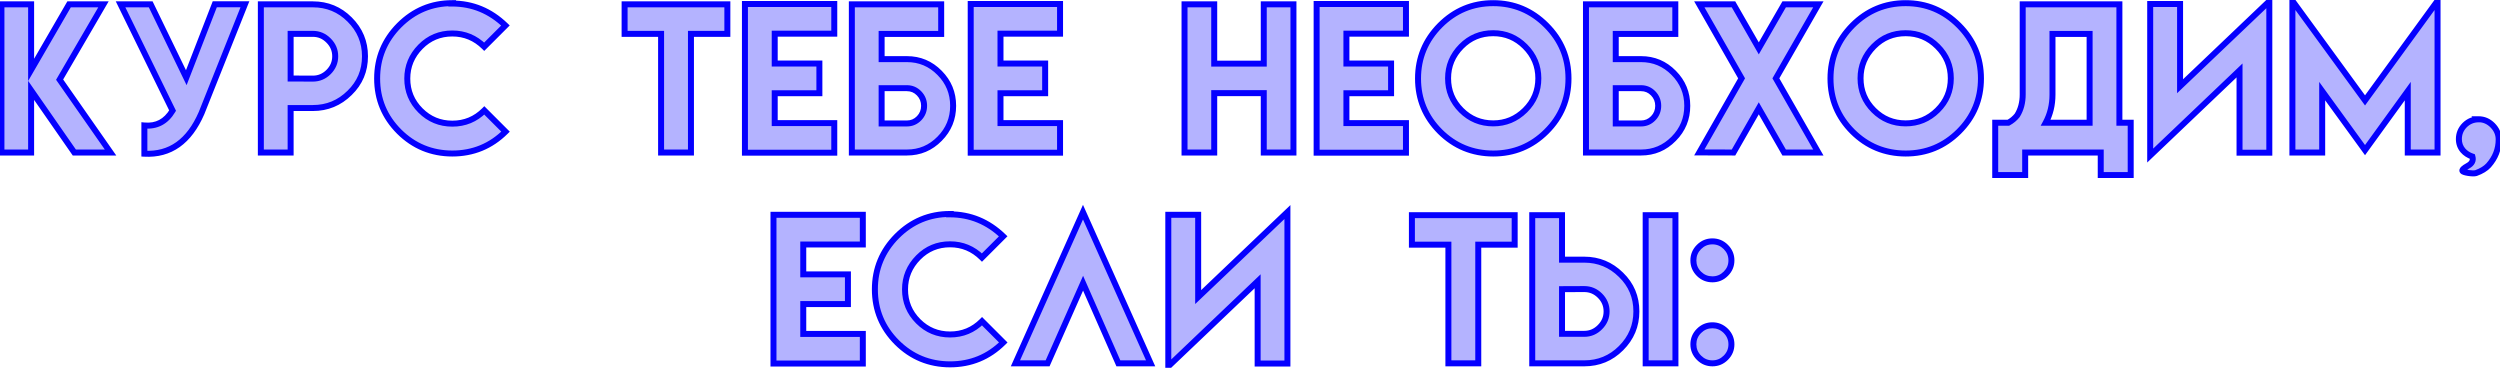
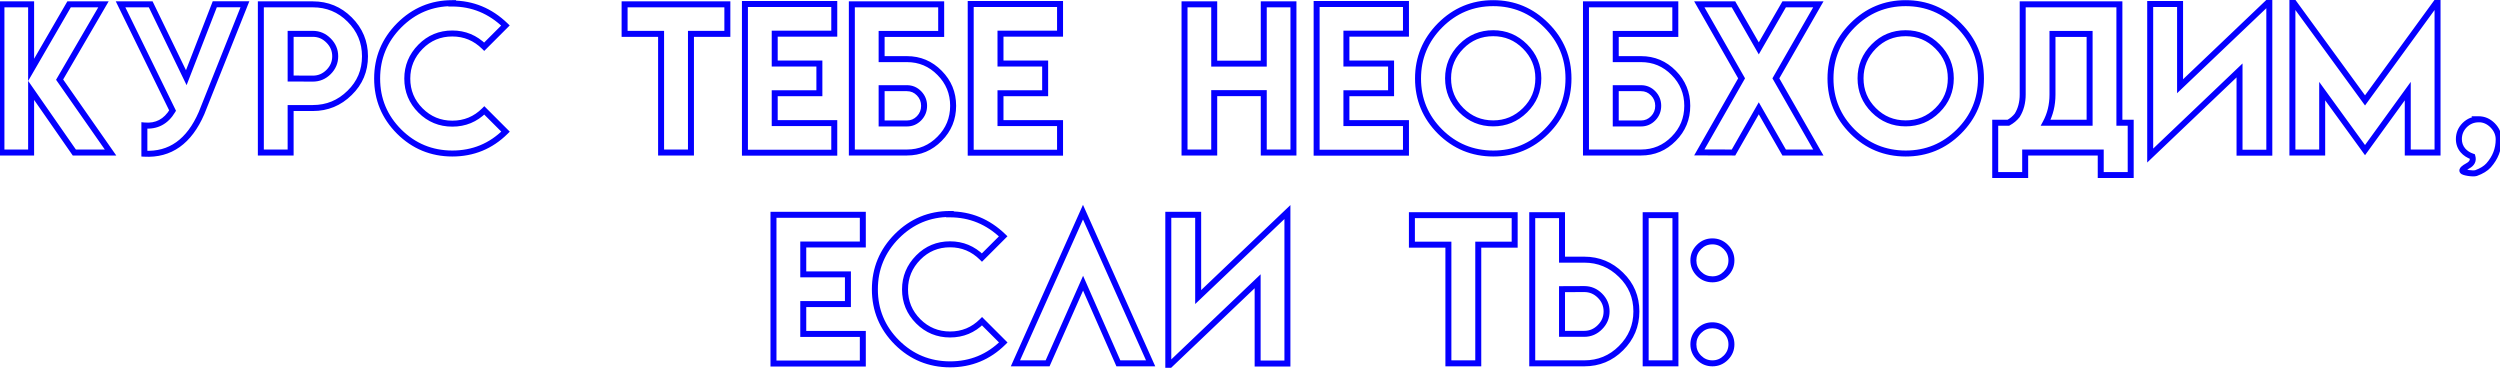
<svg xmlns="http://www.w3.org/2000/svg" width="1672" height="246" viewBox="0 0 1672 246" fill="none">
-   <path d="M20.813 2.909V46.737L46.201 2.909H69.191L39.869 53.253L73.924 102H49.705L20.813 60.446V102H0.958V2.909H20.813ZM143.645 2.847H163.807L134.793 75.629C126.515 94.685 113.77 103.742 96.558 102.799V83.927C104.713 84.665 111.004 81.346 115.43 73.969L80.637 2.909H100.799L124.589 51.962L143.645 2.847ZM174.454 2.909H209.247C218.877 2.909 227.073 6.289 233.835 13.051C240.679 19.854 244.101 28.05 244.101 37.64C244.101 47.311 240.679 55.466 233.835 62.105C226.991 68.867 218.795 72.248 209.247 72.248H194.371V102H174.454V2.909ZM224.184 37.64C224.184 33.583 222.709 30.079 219.758 27.128C216.808 24.137 213.304 22.641 209.247 22.641H194.371V52.516L209.247 52.577C213.304 52.577 216.808 51.102 219.758 48.151C222.709 45.201 224.184 41.697 224.184 37.64ZM338.103 88.046C328.267 97.799 316.383 102.676 302.449 102.676C288.598 102.635 276.775 97.758 266.98 88.046C257.145 78.211 252.227 66.367 252.227 52.516C252.227 38.705 257.145 26.841 266.98 16.924C276.857 7.048 288.68 2.109 302.449 2.109L302.388 2.355C315.993 2.355 327.878 7.253 338.041 17.047L323.841 31.247C317.858 25.346 310.748 22.395 302.511 22.395C294.151 22.395 287.061 25.346 281.242 31.247C275.341 37.23 272.39 44.34 272.39 52.577C272.39 60.896 275.341 68.007 281.242 73.908C287.102 79.768 294.192 82.698 302.511 82.698C310.871 82.698 318.002 79.748 323.903 73.846L338.103 88.046ZM486.457 2.909V22.641H462.114V102H442.136V22.641H417.732V2.909H486.457ZM557.96 2.663V22.518H518.127V42.496H548.002V62.351H518.127V82.329H557.96V102.123H498.21V2.663H557.96ZM589.63 39.545H606.535C615.1 39.545 622.394 42.619 628.418 48.766C634.443 54.831 637.455 62.167 637.455 70.773C637.455 79.379 634.443 86.714 628.418 92.779C622.394 98.926 615.1 102 606.535 102H569.713V2.909H629.463V22.702H589.63V39.545ZM589.63 58.97V82.575H606.535C609.731 82.575 612.456 81.407 614.71 79.071C616.923 76.776 618.03 74.01 618.03 70.773C618.03 67.535 616.923 64.769 614.71 62.474C612.456 60.138 609.731 58.97 606.535 58.97H589.63ZM708.958 2.663V22.518H669.125V42.496H699V62.351H669.125V82.329H708.958V102.123H649.208V2.663H708.958ZM812.07 2.909V42.557H845.202V2.909H865.058V102H845.202V62.29H812.07V102H792.214V2.909H812.07ZM940.311 2.663V22.518H900.477V42.496H930.352V62.351H900.477V82.329H940.311V102.123H880.561V2.663H940.311ZM998.659 2.109C1012.47 2.109 1024.31 7.048 1034.19 16.924C1044.07 26.8 1049 38.664 1049 52.516C1049 66.408 1044.07 78.252 1034.19 88.046C1024.35 97.799 1012.51 102.676 998.659 102.676C984.766 102.635 972.923 97.758 963.129 88.046C953.293 78.211 948.376 66.367 948.376 52.516C948.376 38.705 953.293 26.841 963.129 16.924C973.005 7.048 984.848 2.109 998.659 2.109ZM998.659 22.21C990.258 22.21 983.148 25.161 977.328 31.062C971.427 37.045 968.477 44.156 968.477 52.393C968.477 60.712 971.427 67.822 977.328 73.723C983.189 79.584 990.299 82.514 998.659 82.514C1006.9 82.514 1013.99 79.584 1019.93 73.723C1025.87 67.863 1028.84 60.753 1028.84 52.393C1028.84 44.115 1025.87 37.005 1019.93 31.062C1014.03 25.161 1006.94 22.21 998.659 22.21ZM1080.61 39.545H1097.52C1106.08 39.545 1113.38 42.619 1119.4 48.766C1125.42 54.831 1128.44 62.167 1128.44 70.773C1128.44 79.379 1125.42 86.714 1119.4 92.779C1113.38 98.926 1106.08 102 1097.52 102H1060.7V2.909H1120.45V22.702H1080.61V39.545ZM1080.61 58.97V82.575H1097.52C1100.71 82.575 1103.44 81.407 1105.69 79.071C1107.91 76.776 1109.01 74.01 1109.01 70.773C1109.01 67.535 1107.91 64.769 1105.69 62.474C1103.44 60.138 1100.71 58.97 1097.52 58.97H1080.61ZM1159.37 2.909L1176.27 32.353L1193.24 2.909H1216.11L1187.71 52.393L1216.11 102H1193.24L1176.27 72.432L1159.37 102L1136.5 101.939L1164.78 52.393L1136.5 2.909H1159.37ZM1274.52 2.109C1288.33 2.109 1300.17 7.048 1310.05 16.924C1319.92 26.8 1324.86 38.664 1324.86 52.516C1324.86 66.408 1319.92 78.252 1310.05 88.046C1300.21 97.799 1288.37 102.676 1274.52 102.676C1260.62 102.635 1248.78 97.758 1238.99 88.046C1229.15 78.211 1224.23 66.367 1224.23 52.516C1224.23 38.705 1229.15 26.841 1238.99 16.924C1248.86 7.048 1260.71 2.109 1274.52 2.109ZM1274.52 22.21C1266.12 22.21 1259.01 25.161 1253.19 31.062C1247.29 37.045 1244.33 44.156 1244.33 52.393C1244.33 60.712 1247.29 67.822 1253.19 73.723C1259.05 79.584 1266.16 82.514 1274.52 82.514C1282.75 82.514 1289.84 79.584 1295.79 73.723C1301.73 67.863 1304.7 60.753 1304.7 52.393C1304.7 44.115 1301.73 37.005 1295.79 31.062C1289.88 25.161 1282.79 22.21 1274.52 22.21ZM1372.7 22.702V63.273C1372.7 70.199 1371.18 76.469 1368.15 82.083H1397.53V22.702H1372.7ZM1417.45 2.909V82.083H1425.01V117.06H1404.97V102H1354.44V117.06H1334.4V82.083H1343.19C1345.53 80.813 1347.5 79.174 1349.09 77.166C1351.55 73.231 1352.78 68.56 1352.78 63.15V2.909H1417.45ZM1517.72 0.819V102.123H1497.8V47.106L1438.05 104.029V2.663H1458.03V57.679L1517.72 0.819ZM1581.72 67.146L1630.23 0.573V102H1610.31V60.937L1581.72 100.402L1553.08 60.937V102H1533.16V0.573L1581.72 67.146ZM1644.5 93.025C1644.5 89.419 1645.79 86.304 1648.37 83.682C1650.99 81.1 1654.11 79.809 1657.72 79.809L1657.65 79.748C1661.22 79.748 1664.35 81.1 1667.06 83.805C1669.76 86.55 1671.12 89.706 1671.12 93.271C1671.12 99.746 1668.86 105.524 1664.35 110.606C1662.47 112.696 1659.66 114.417 1655.93 115.77C1654.95 116.056 1653.29 116.036 1650.95 115.708C1648.66 115.339 1647.33 114.909 1646.96 114.417C1646.43 113.639 1647.59 112.471 1650.46 110.913C1653.29 109.397 1654.31 107.327 1653.54 104.705C1650.95 103.844 1648.84 102.471 1647.2 100.586C1645.4 98.455 1644.5 95.935 1644.5 93.025ZM577.053 143.663V163.518H537.22V183.496H567.095V203.351H537.22V223.329H577.053V243.123H517.303V143.663H577.053ZM670.993 229.046C661.158 238.799 649.274 243.676 635.34 243.676C621.489 243.635 609.666 238.758 599.871 229.046C590.036 219.211 585.118 207.367 585.118 193.516C585.118 179.705 590.036 167.841 599.871 157.924C609.748 148.048 621.571 143.109 635.34 143.109L635.279 143.355C648.884 143.355 660.769 148.253 670.932 158.047L656.732 172.247C650.749 166.346 643.639 163.395 635.402 163.395C627.042 163.395 619.952 166.346 614.133 172.247C608.231 178.23 605.281 185.34 605.281 193.577C605.281 201.896 608.231 209.006 614.133 214.908C619.993 220.768 627.082 223.698 635.402 223.698C643.762 223.698 650.892 220.747 656.794 214.846L670.993 229.046ZM724.363 189.397L700.635 243H679.12L724.301 141.88L769.544 243H747.968L724.363 189.397ZM861.025 141.819V243.123H841.109V188.106L781.359 245.029V143.663H801.337V198.679L861.025 141.819ZM1013.01 143.909V163.641H988.664V243H968.686V163.641H944.282V143.909H1013.01ZM1024.76 143.909H1044.68V173.661H1059.55C1069.1 173.661 1077.3 177.041 1084.14 183.803C1090.98 190.442 1094.41 198.597 1094.41 208.269C1094.41 217.858 1090.98 226.054 1084.14 232.857C1077.38 239.619 1069.18 243 1059.55 243H1024.76V143.909ZM1074.49 208.269C1074.49 204.212 1073.01 200.708 1070.06 197.757C1067.11 194.807 1063.61 193.331 1059.55 193.331L1044.68 193.393V223.268H1059.55C1063.61 223.268 1067.11 221.772 1070.06 218.78C1073.01 215.83 1074.49 212.326 1074.49 208.269ZM1100.62 243H1120.53V143.909H1100.62V243ZM1145.26 243C1141.77 243 1138.78 241.75 1136.28 239.25C1133.78 236.75 1132.53 233.759 1132.53 230.275C1132.53 226.792 1133.78 223.801 1136.28 221.301C1138.78 218.801 1141.77 217.551 1145.26 217.551C1148.7 217.551 1151.69 218.801 1154.23 221.301C1156.73 223.842 1157.98 226.833 1157.98 230.275C1157.98 233.759 1156.73 236.75 1154.23 239.25C1151.73 241.75 1148.74 243 1145.26 243ZM1145.26 186.815C1141.77 186.815 1138.78 185.586 1136.28 183.127C1133.78 180.627 1132.53 177.636 1132.53 174.152C1132.53 170.669 1133.78 167.677 1136.28 165.178C1138.78 162.678 1141.77 161.428 1145.26 161.428C1148.74 161.428 1151.73 162.678 1154.23 165.178C1156.73 167.677 1157.98 170.669 1157.98 174.152C1157.98 177.636 1156.73 180.607 1154.23 183.066C1151.73 185.565 1148.74 186.815 1145.26 186.815Z" fill="#0500FF" fill-opacity="0.3" />
  <path d="M20.813 2.909H22.813V0.909H20.813V2.909ZM20.813 46.737H18.813V54.181L22.544 47.74L20.813 46.737ZM46.201 2.909V0.909H45.048L44.47 1.906L46.201 2.909ZM69.191 2.909L70.919 3.915L72.67 0.909H69.191V2.909ZM39.869 53.253L38.141 52.247L37.498 53.351L38.23 54.399L39.869 53.253ZM73.924 102V104H77.761L75.564 100.855L73.924 102ZM49.705 102L48.063 103.142L48.659 104H49.705V102ZM20.813 60.446L22.455 59.304L18.813 54.065V60.446H20.813ZM20.813 102V104H22.813V102H20.813ZM0.958 102H-1.042V104H0.958V102ZM0.958 2.909V0.909H-1.042V2.909H0.958ZM18.813 2.909V46.737H22.813V2.909H18.813ZM22.544 47.74L47.931 3.911L44.47 1.906L19.083 45.735L22.544 47.74ZM46.201 4.909H69.191V0.909H46.201V4.909ZM67.463 1.902L38.141 52.247L41.598 54.26L70.919 3.915L67.463 1.902ZM38.23 54.399L72.285 103.145L75.564 100.855L41.509 52.108L38.23 54.399ZM73.924 100H49.705V104H73.924V100ZM51.347 100.858L22.455 59.304L19.171 61.587L48.063 103.142L51.347 100.858ZM18.813 60.446V102H22.813V60.446H18.813ZM20.813 100H0.958V104H20.813V100ZM2.958 102V2.909H-1.042V102H2.958ZM0.958 4.909H20.813V0.909H0.958V4.909ZM143.645 2.847V0.847H142.276L141.78 2.124L143.645 2.847ZM163.807 2.847L165.665 3.588L166.758 0.847H163.807V2.847ZM134.793 75.629L136.627 76.426L136.64 76.398L136.651 76.37L134.793 75.629ZM96.558 102.799H94.558V104.693L96.449 104.796L96.558 102.799ZM96.558 83.927L96.738 81.936L94.558 81.738V83.927H96.558ZM115.43 73.969L117.145 74.998L117.704 74.066L117.226 73.09L115.43 73.969ZM80.637 2.909V0.909H77.431L78.841 3.788L80.637 2.909ZM100.799 2.909L102.599 2.036L102.052 0.909H100.799V2.909ZM124.589 51.962L122.789 52.835L124.793 56.966L126.453 52.686L124.589 51.962ZM143.645 4.847H163.807V0.847H143.645V4.847ZM161.95 2.106L132.935 74.888L136.651 76.37L165.665 3.588L161.95 2.106ZM132.959 74.832C128.918 84.133 123.86 90.824 117.867 95.083C111.902 99.322 104.871 101.251 96.667 100.802L96.449 104.796C105.457 105.289 113.404 103.162 120.184 98.344C126.936 93.546 132.39 86.181 136.627 76.426L132.959 74.832ZM98.558 102.799V83.927H94.558V102.799H98.558ZM96.378 85.919C100.781 86.318 104.789 85.626 108.326 83.76C111.856 81.897 114.783 78.934 117.145 74.998L113.715 72.94C111.65 76.381 109.219 78.766 106.459 80.222C103.705 81.676 100.49 82.275 96.738 81.936L96.378 85.919ZM117.226 73.09L82.433 2.029L78.841 3.788L113.633 74.849L117.226 73.09ZM80.637 4.909H100.799V0.909H80.637V4.909ZM99 3.781L122.789 52.835L126.388 51.09L102.599 2.036L99 3.781ZM126.453 52.686L145.509 3.571L141.78 2.124L122.724 51.239L126.453 52.686ZM174.454 2.909V0.909H172.454V2.909H174.454ZM233.835 13.051L232.421 14.466L232.425 14.47L233.835 13.051ZM233.835 62.105L232.443 60.67L232.436 60.676L232.43 60.682L233.835 62.105ZM194.371 72.248V70.248H192.371V72.248H194.371ZM194.371 102V104H196.371V102H194.371ZM174.454 102H172.454V104H174.454V102ZM219.758 27.128L218.334 28.533L218.344 28.542L219.758 27.128ZM194.371 22.641V20.641H192.371V22.641H194.371ZM194.371 52.516H192.371V54.508L194.363 54.516L194.371 52.516ZM209.247 52.577L209.239 54.577H209.247V52.577ZM174.454 4.909H209.247V0.909H174.454V4.909ZM209.247 4.909C218.351 4.909 226.037 8.082 232.421 14.466L235.249 11.637C228.11 4.497 219.403 0.909 209.247 0.909V4.909ZM232.425 14.47C238.894 20.9 242.101 28.587 242.101 37.64H246.101C246.101 27.514 242.464 18.808 235.245 11.633L232.425 14.47ZM242.101 37.64C242.101 46.779 238.892 54.413 232.443 60.67L235.228 63.541C242.466 56.519 246.101 47.843 246.101 37.64H242.101ZM232.43 60.682C225.957 67.078 218.265 70.248 209.247 70.248V74.248C219.326 74.248 228.026 70.656 235.241 63.528L232.43 60.682ZM209.247 70.248H194.371V74.248H209.247V70.248ZM192.371 72.248V102H196.371V72.248H192.371ZM194.371 100H174.454V104H194.371V100ZM176.454 102V2.909H172.454V102H176.454ZM226.184 37.64C226.184 33.035 224.486 29.028 221.173 25.714L218.344 28.542C220.932 31.13 222.184 34.13 222.184 37.64H226.184ZM221.182 25.724C217.871 22.366 213.86 20.641 209.247 20.641V24.641C212.748 24.641 215.745 25.907 218.334 28.533L221.182 25.724ZM209.247 20.641H194.371V24.641H209.247V20.641ZM192.371 22.641V52.516H196.371V22.641H192.371ZM194.363 54.516L209.239 54.577L209.255 50.577L194.379 50.516L194.363 54.516ZM209.247 54.577C213.851 54.577 217.859 52.879 221.173 49.566L218.344 46.737C215.757 49.325 212.757 50.577 209.247 50.577V54.577ZM221.173 49.566C224.486 46.252 226.184 42.244 226.184 37.64H222.184C222.184 41.15 220.932 44.15 218.344 46.737L221.173 49.566ZM338.103 88.046L339.511 89.466L340.937 88.052L339.517 86.632L338.103 88.046ZM302.449 102.676L302.443 104.676H302.449V102.676ZM266.98 88.046L265.566 89.46L265.572 89.466L266.98 88.046ZM266.98 16.924L265.566 15.51L265.56 15.516L266.98 16.924ZM302.449 2.109L304.39 2.595L305.011 0.109H302.449V2.109ZM302.388 2.355L300.448 1.87L299.826 4.355H302.388V2.355ZM338.041 17.047L339.455 18.461L340.896 17.02L339.429 15.607L338.041 17.047ZM323.841 31.247L322.437 32.671L323.851 34.065L325.255 32.661L323.841 31.247ZM281.242 31.247L282.666 32.651L282.666 32.651L281.242 31.247ZM281.242 73.908L279.828 75.322L281.242 73.908ZM323.903 73.846L325.317 72.432L323.903 71.018L322.489 72.432L323.903 73.846ZM336.694 86.626C327.236 96.005 315.859 100.676 302.449 100.676V104.676C316.907 104.676 329.298 99.594 339.511 89.466L336.694 86.626ZM302.455 100.676C289.127 100.637 277.808 95.967 268.389 86.626L265.572 89.466C275.742 99.55 288.069 104.634 302.443 104.676L302.455 100.676ZM268.395 86.632C258.933 77.17 254.227 65.834 254.227 52.516H250.227C250.227 66.9 255.358 79.252 265.566 89.46L268.395 86.632ZM254.227 52.516C254.227 39.239 258.932 27.88 268.401 18.332L265.56 15.516C255.358 25.803 250.227 38.171 250.227 52.516H254.227ZM268.395 18.338C277.902 8.831 289.219 4.109 302.449 4.109V0.109C288.141 0.109 275.812 5.264 265.566 15.51L268.395 18.338ZM300.509 1.624L300.448 1.87L304.328 2.84L304.39 2.595L300.509 1.624ZM302.388 4.355C315.455 4.355 326.847 9.037 336.653 18.487L339.429 15.607C328.908 5.468 316.532 0.355 302.388 0.355V4.355ZM336.627 15.633L322.427 29.832L325.255 32.661L339.455 18.461L336.627 15.633ZM325.246 29.823C318.897 23.561 311.285 20.395 302.511 20.395V24.395C310.211 24.395 316.819 27.13 322.437 32.671L325.246 29.823ZM302.511 20.395C293.621 20.395 286.017 23.556 279.818 29.843L282.666 32.651C288.106 27.135 294.681 24.395 302.511 24.395V20.395ZM279.818 29.842C273.556 36.191 270.39 43.803 270.39 52.577H274.39C274.39 44.877 277.125 38.269 282.666 32.651L279.818 29.842ZM270.39 52.577C270.39 61.429 273.553 69.047 279.828 75.322L282.656 72.493C277.129 66.966 274.39 60.364 274.39 52.577H270.39ZM279.828 75.322C286.065 81.559 293.664 84.698 302.511 84.698V80.698C294.72 80.698 288.14 77.977 282.656 72.493L279.828 75.322ZM302.511 84.698C311.4 84.698 319.04 81.537 325.317 75.26L322.489 72.432C316.963 77.957 310.341 80.698 302.511 80.698V84.698ZM322.489 75.26L336.688 89.46L339.517 86.632L325.317 72.432L322.489 75.26ZM486.457 2.909H488.457V0.909H486.457V2.909ZM486.457 22.641V24.641H488.457V22.641H486.457ZM462.114 22.641V20.641H460.114V22.641H462.114ZM462.114 102V104H464.114V102H462.114ZM442.136 102H440.136V104H442.136V102ZM442.136 22.641H444.136V20.641H442.136V22.641ZM417.732 22.641H415.732V24.641H417.732V22.641ZM417.732 2.909V0.909H415.732V2.909H417.732ZM484.457 2.909V22.641H488.457V2.909H484.457ZM486.457 20.641H462.114V24.641H486.457V20.641ZM460.114 22.641V102H464.114V22.641H460.114ZM462.114 100H442.136V104H462.114V100ZM444.136 102V22.641H440.136V102H444.136ZM442.136 20.641H417.732V24.641H442.136V20.641ZM419.732 22.641V2.909H415.732V22.641H419.732ZM417.732 4.909H486.457V0.909H417.732V4.909ZM557.96 2.663H559.96V0.663H557.96V2.663ZM557.96 22.518V24.518H559.96V22.518H557.96ZM518.127 22.518V20.518H516.127V22.518H518.127ZM518.127 42.496H516.127V44.496H518.127V42.496ZM548.002 42.496H550.002V40.496H548.002V42.496ZM548.002 62.351V64.351H550.002V62.351H548.002ZM518.127 62.351V60.351H516.127V62.351H518.127ZM518.127 82.329H516.127V84.329H518.127V82.329ZM557.96 82.329H559.96V80.329H557.96V82.329ZM557.96 102.123V104.123H559.96V102.123H557.96ZM498.21 102.123H496.21V104.123H498.21V102.123ZM498.21 2.663V0.663H496.21V2.663H498.21ZM555.96 2.663V22.518H559.96V2.663H555.96ZM557.96 20.518H518.127V24.518H557.96V20.518ZM516.127 22.518V42.496H520.127V22.518H516.127ZM518.127 44.496H548.002V40.496H518.127V44.496ZM546.002 42.496V62.351H550.002V42.496H546.002ZM548.002 60.351H518.127V64.351H548.002V60.351ZM516.127 62.351V82.329H520.127V62.351H516.127ZM518.127 84.329H557.96V80.329H518.127V84.329ZM555.96 82.329V102.123H559.96V82.329H555.96ZM557.96 100.123H498.21V104.123H557.96V100.123ZM500.21 102.123V2.663H496.21V102.123H500.21ZM498.21 4.663H557.96V0.663H498.21V4.663ZM589.63 39.545H587.63V41.545H589.63V39.545ZM628.418 48.766L626.99 50.166L626.999 50.175L628.418 48.766ZM628.418 92.779L626.999 91.37L626.99 91.379L628.418 92.779ZM569.713 102H567.713V104H569.713V102ZM569.713 2.909V0.909H567.713V2.909H569.713ZM629.463 2.909H631.463V0.909H629.463V2.909ZM629.463 22.702V24.702H631.463V22.702H629.463ZM589.63 22.702V20.702H587.63V22.702H589.63ZM589.63 58.97V56.97H587.63V58.97H589.63ZM589.63 82.575H587.63V84.575H589.63V82.575ZM614.71 79.071L616.15 80.46L616.15 80.46L614.71 79.071ZM614.71 62.474L616.15 61.086L616.15 61.085L614.71 62.474ZM589.63 41.545H606.535V37.545H589.63V41.545ZM606.535 41.545C614.559 41.545 621.34 44.401 626.99 50.166L629.847 47.366C623.449 40.837 615.64 37.545 606.535 37.545V41.545ZM626.999 50.175C632.649 55.863 635.455 62.691 635.455 70.773H639.455C639.455 61.643 636.236 53.799 629.837 47.357L626.999 50.175ZM635.455 70.773C635.455 78.855 632.649 85.682 626.999 91.37L629.837 94.189C636.236 87.746 639.455 79.903 639.455 70.773H635.455ZM626.99 91.379C621.34 97.145 614.559 100 606.535 100V104C615.64 104 623.449 100.708 629.847 94.179L626.99 91.379ZM606.535 100H569.713V104H606.535V100ZM571.713 102V2.909H567.713V102H571.713ZM569.713 4.909H629.463V0.909H569.713V4.909ZM627.463 2.909V22.702H631.463V2.909H627.463ZM629.463 20.702H589.63V24.702H629.463V20.702ZM587.63 22.702V39.545H591.63V22.702H587.63ZM587.63 58.97V82.575H591.63V58.97H587.63ZM589.63 84.575H606.535V80.575H589.63V84.575ZM606.535 84.575C610.283 84.575 613.525 83.18 616.15 80.46L613.271 77.683C611.387 79.635 609.179 80.575 606.535 80.575V84.575ZM616.15 80.46C618.729 77.785 620.03 74.519 620.03 70.773H616.03C616.03 73.501 615.118 75.767 613.271 77.683L616.15 80.46ZM620.03 70.773C620.03 67.026 618.729 63.76 616.15 61.086L613.271 63.862C615.118 65.778 616.03 68.044 616.03 70.773H620.03ZM616.15 61.085C613.525 58.366 610.283 56.97 606.535 56.97V60.97C609.179 60.97 611.387 61.911 613.271 63.863L616.15 61.085ZM606.535 56.97H589.63V60.97H606.535V56.97ZM708.958 2.663H710.958V0.663H708.958V2.663ZM708.958 22.518V24.518H710.958V22.518H708.958ZM669.125 22.518V20.518H667.125V22.518H669.125ZM669.125 42.496H667.125V44.496H669.125V42.496ZM699 42.496H701V40.496H699V42.496ZM699 62.351V64.351H701V62.351H699ZM669.125 62.351V60.351H667.125V62.351H669.125ZM669.125 82.329H667.125V84.329H669.125V82.329ZM708.958 82.329H710.958V80.329H708.958V82.329ZM708.958 102.123V104.123H710.958V102.123H708.958ZM649.208 102.123H647.208V104.123H649.208V102.123ZM649.208 2.663V0.663H647.208V2.663H649.208ZM706.958 2.663V22.518H710.958V2.663H706.958ZM708.958 20.518H669.125V24.518H708.958V20.518ZM667.125 22.518V42.496H671.125V22.518H667.125ZM669.125 44.496H699V40.496H669.125V44.496ZM697 42.496V62.351H701V42.496H697ZM699 60.351H669.125V64.351H699V60.351ZM667.125 62.351V82.329H671.125V62.351H667.125ZM669.125 84.329H708.958V80.329H669.125V84.329ZM706.958 82.329V102.123H710.958V82.329H706.958ZM708.958 100.123H649.208V104.123H708.958V100.123ZM651.208 102.123V2.663H647.208V102.123H651.208ZM649.208 4.663H708.958V0.663H649.208V4.663ZM812.07 2.909H814.07V0.909H812.07V2.909ZM812.07 42.557H810.07V44.557H812.07V42.557ZM845.202 42.557V44.557H847.202V42.557H845.202ZM845.202 2.909V0.909H843.202V2.909H845.202ZM865.058 2.909H867.058V0.909H865.058V2.909ZM865.058 102V104H867.058V102H865.058ZM845.202 102H843.202V104H845.202V102ZM845.202 62.29H847.202V60.29H845.202V62.29ZM812.07 62.29V60.29H810.07V62.29H812.07ZM812.07 102V104H814.07V102H812.07ZM792.214 102H790.214V104H792.214V102ZM792.214 2.909V0.909H790.214V2.909H792.214ZM810.07 2.909V42.557H814.07V2.909H810.07ZM812.07 44.557H845.202V40.557H812.07V44.557ZM847.202 42.557V2.909H843.202V42.557H847.202ZM845.202 4.909H865.058V0.909H845.202V4.909ZM863.058 2.909V102H867.058V2.909H863.058ZM865.058 100H845.202V104H865.058V100ZM847.202 102V62.29H843.202V102H847.202ZM845.202 60.29H812.07V64.29H845.202V60.29ZM810.07 62.29V102H814.07V62.29H810.07ZM812.07 100H792.214V104H812.07V100ZM794.214 102V2.909H790.214V102H794.214ZM792.214 4.909H812.07V0.909H792.214V4.909ZM940.311 2.663H942.311V0.663H940.311V2.663ZM940.311 22.518V24.518H942.311V22.518H940.311ZM900.477 22.518V20.518H898.477V22.518H900.477ZM900.477 42.496H898.477V44.496H900.477V42.496ZM930.352 42.496H932.352V40.496H930.352V42.496ZM930.352 62.351V64.351H932.352V62.351H930.352ZM900.477 62.351V60.351H898.477V62.351H900.477ZM900.477 82.329H898.477V84.329H900.477V82.329ZM940.311 82.329H942.311V80.329H940.311V82.329ZM940.311 102.123V104.123H942.311V102.123H940.311ZM880.561 102.123H878.561V104.123H880.561V102.123ZM880.561 2.663V0.663H878.561V2.663H880.561ZM938.311 2.663V22.518H942.311V2.663H938.311ZM940.311 20.518H900.477V24.518H940.311V20.518ZM898.477 22.518V42.496H902.477V22.518H898.477ZM900.477 44.496H930.352V40.496H900.477V44.496ZM928.352 42.496V62.351H932.352V42.496H928.352ZM930.352 60.351H900.477V64.351H930.352V60.351ZM898.477 62.351V82.329H902.477V62.351H898.477ZM900.477 84.329H940.311V80.329H900.477V84.329ZM938.311 82.329V102.123H942.311V82.329H938.311ZM940.311 100.123H880.561V104.123H940.311V100.123ZM882.561 102.123V2.663H878.561V102.123H882.561ZM880.561 4.663H940.311V0.663H880.561V4.663ZM1034.19 88.046L1035.6 89.466L1035.6 89.466L1034.19 88.046ZM998.659 102.676L998.653 104.676H998.659V102.676ZM963.129 88.046L961.714 89.46L961.72 89.466L963.129 88.046ZM963.129 16.924L961.714 15.51L961.709 15.516L963.129 16.924ZM977.328 31.062L978.752 32.467L978.753 32.467L977.328 31.062ZM977.328 73.723L975.914 75.138L977.328 73.723ZM1019.93 73.723L1021.33 75.147L1019.93 73.723ZM998.659 4.109C1011.93 4.109 1023.27 8.832 1032.78 18.338L1035.6 15.51C1025.36 5.263 1013.01 0.109 998.659 0.109V4.109ZM1032.78 18.338C1042.28 27.843 1047 39.2 1047 52.516H1051C1051 38.129 1045.85 25.758 1035.6 15.51L1032.78 18.338ZM1047 52.516C1047 65.874 1042.28 77.207 1032.78 86.626L1035.6 89.466C1045.85 79.297 1051 66.942 1051 52.516H1047ZM1032.78 86.626C1023.32 96.008 1011.98 100.676 998.659 100.676V104.676C1013.04 104.676 1025.39 99.591 1035.6 89.466L1032.78 86.626ZM998.665 100.676C985.294 100.637 973.955 95.965 964.537 86.626L961.72 89.466C971.891 99.552 984.239 104.634 998.653 104.676L998.665 100.676ZM964.543 86.632C955.081 77.17 950.376 65.834 950.376 52.516H946.376C946.376 66.9 951.506 79.252 961.714 89.46L964.543 86.632ZM950.376 52.516C950.376 39.239 955.08 27.88 964.549 18.332L961.709 15.516C951.506 25.803 946.376 38.171 946.376 52.516H950.376ZM964.543 18.338C974.049 8.832 985.386 4.109 998.659 4.109V0.109C984.311 0.109 971.961 5.263 961.714 15.51L964.543 18.338ZM998.659 20.21C989.731 20.21 982.105 23.37 975.904 29.658L978.753 32.467C984.19 26.952 990.785 24.21 998.659 24.21V20.21ZM975.905 29.658C969.643 36.007 966.477 43.618 966.477 52.393H970.477C970.477 44.693 973.212 38.084 978.752 32.467L975.905 29.658ZM966.477 52.393C966.477 61.244 969.639 68.862 975.914 75.138L978.743 72.309C973.215 66.782 970.477 60.18 970.477 52.393H966.477ZM975.914 75.138C982.153 81.376 989.774 84.514 998.659 84.514V80.514C990.824 80.514 984.224 77.791 978.743 72.309L975.914 75.138ZM998.659 84.514C1007.43 84.514 1015.02 81.371 1021.33 75.147L1018.52 72.299C1012.95 77.796 1006.36 80.514 998.659 80.514V84.514ZM1021.33 75.147C1027.66 68.91 1030.84 61.287 1030.84 52.393H1026.84C1026.84 60.219 1024.08 66.816 1018.52 72.299L1021.33 75.147ZM1030.84 52.393C1030.84 43.575 1027.65 35.959 1021.34 29.648L1018.51 32.477C1024.09 38.05 1026.84 44.654 1026.84 52.393H1030.84ZM1021.34 29.648C1015.07 23.375 1007.47 20.21 998.659 20.21V24.21C1006.4 24.21 1012.98 26.947 1018.51 32.477L1021.34 29.648ZM1080.61 39.545H1078.61V41.545H1080.61V39.545ZM1119.4 48.766L1117.97 50.166L1117.98 50.175L1119.4 48.766ZM1119.4 92.779L1117.98 91.37L1117.97 91.379L1119.4 92.779ZM1060.7 102H1058.7V104H1060.7V102ZM1060.7 2.909V0.909H1058.7V2.909H1060.7ZM1120.45 2.909H1122.45V0.909H1120.45V2.909ZM1120.45 22.702V24.702H1122.45V22.702H1120.45ZM1080.61 22.702V20.702H1078.61V22.702H1080.61ZM1080.61 58.97V56.97H1078.61V58.97H1080.61ZM1080.61 82.575H1078.61V84.575H1080.61V82.575ZM1105.69 79.071L1107.13 80.46L1107.13 80.46L1105.69 79.071ZM1105.69 62.474L1107.13 61.086L1107.13 61.085L1105.69 62.474ZM1080.61 41.545H1097.52V37.545H1080.61V41.545ZM1097.52 41.545C1105.54 41.545 1112.32 44.401 1117.97 50.166L1120.83 47.366C1114.43 40.837 1106.62 37.545 1097.52 37.545V41.545ZM1117.98 50.175C1123.63 55.863 1126.44 62.691 1126.44 70.773H1130.44C1130.44 61.643 1127.22 53.799 1120.82 47.357L1117.98 50.175ZM1126.44 70.773C1126.44 78.855 1123.63 85.682 1117.98 91.37L1120.82 94.189C1127.22 87.746 1130.44 79.903 1130.44 70.773H1126.44ZM1117.97 91.379C1112.32 97.145 1105.54 100 1097.52 100V104C1106.62 104 1114.43 100.708 1120.83 94.179L1117.97 91.379ZM1097.52 100H1060.7V104H1097.52V100ZM1062.7 102V2.909H1058.7V102H1062.7ZM1060.7 4.909H1120.45V0.909H1060.7V4.909ZM1118.45 2.909V22.702H1122.45V2.909H1118.45ZM1120.45 20.702H1080.61V24.702H1120.45V20.702ZM1078.61 22.702V39.545H1082.61V22.702H1078.61ZM1078.61 58.97V82.575H1082.61V58.97H1078.61ZM1080.61 84.575H1097.52V80.575H1080.61V84.575ZM1097.52 84.575C1101.27 84.575 1104.51 83.18 1107.13 80.46L1104.25 77.683C1102.37 79.635 1100.16 80.575 1097.52 80.575V84.575ZM1107.13 80.46C1109.71 77.785 1111.01 74.519 1111.01 70.773H1107.01C1107.01 73.501 1106.1 75.767 1104.25 77.683L1107.13 80.46ZM1111.01 70.773C1111.01 67.026 1109.71 63.76 1107.13 61.086L1104.25 63.862C1106.1 65.778 1107.01 68.044 1107.01 70.773H1111.01ZM1107.13 61.085C1104.51 58.366 1101.27 56.97 1097.52 56.97V60.97C1100.16 60.97 1102.37 61.911 1104.25 63.863L1107.13 61.085ZM1097.52 56.97H1080.61V60.97H1097.52V56.97ZM1159.37 2.909L1161.1 1.913L1160.53 0.909H1159.37V2.909ZM1176.27 32.353L1174.54 33.349L1176.27 36.365L1178.01 33.352L1176.27 32.353ZM1193.24 2.909V0.909H1192.08L1191.51 1.91L1193.24 2.909ZM1216.11 2.909L1217.84 3.904L1219.56 0.909H1216.11V2.909ZM1187.71 52.393L1185.97 51.397L1185.4 52.392L1185.97 53.386L1187.71 52.393ZM1216.11 102V104H1219.56L1217.84 101.006L1216.11 102ZM1193.24 102L1191.5 102.995L1192.08 104H1193.24V102ZM1176.27 72.432L1178.01 71.437L1176.27 68.408L1174.54 71.44L1176.27 72.432ZM1159.37 102L1159.36 104L1160.53 104.003L1161.11 102.993L1159.37 102ZM1136.5 101.939L1134.76 100.947L1133.06 103.929L1136.5 103.939L1136.5 101.939ZM1164.78 52.393L1166.52 53.384L1167.08 52.392L1166.52 51.401L1164.78 52.393ZM1136.5 2.909V0.909H1133.06L1134.77 3.901L1136.5 2.909ZM1157.63 3.904L1174.54 33.349L1178.01 31.357L1161.1 1.913L1157.63 3.904ZM1178.01 33.352L1194.97 3.907L1191.51 1.91L1174.54 31.355L1178.01 33.352ZM1193.24 4.909H1216.11V0.909H1193.24V4.909ZM1214.37 1.913L1185.97 51.397L1189.44 53.388L1217.84 3.904L1214.37 1.913ZM1185.97 53.386L1214.37 102.994L1217.84 101.006L1189.44 51.399L1185.97 53.386ZM1216.11 100H1193.24V104H1216.11V100ZM1194.97 101.005L1178.01 71.437L1174.54 73.428L1191.5 102.995L1194.97 101.005ZM1174.54 71.44L1157.63 101.007L1161.11 102.993L1178.01 73.425L1174.54 71.44ZM1159.37 100L1136.51 99.939L1136.5 103.939L1159.36 104L1159.37 100ZM1138.24 102.93L1166.52 53.384L1163.04 51.401L1134.76 100.947L1138.24 102.93ZM1166.52 51.401L1138.24 1.916L1134.77 3.901L1163.04 53.385L1166.52 51.401ZM1136.5 4.909H1159.37V0.909H1136.5V4.909ZM1310.05 88.046L1311.46 89.466L1311.46 89.466L1310.05 88.046ZM1274.52 102.676L1274.51 104.676H1274.52V102.676ZM1238.99 88.046L1237.57 89.46L1237.58 89.466L1238.99 88.046ZM1238.99 16.924L1237.57 15.51L1237.57 15.516L1238.99 16.924ZM1253.19 31.062L1254.61 32.467L1254.61 32.467L1253.19 31.062ZM1253.19 73.723L1251.77 75.138L1253.19 73.723ZM1295.79 73.723L1297.19 75.147L1295.79 73.723ZM1274.52 4.109C1287.79 4.109 1299.13 8.832 1308.63 18.338L1311.46 15.51C1301.21 5.263 1288.86 0.109 1274.52 0.109V4.109ZM1308.63 18.338C1318.14 27.843 1322.86 39.2 1322.86 52.516H1326.86C1326.86 38.129 1321.71 25.758 1311.46 15.51L1308.63 18.338ZM1322.86 52.516C1322.86 65.874 1318.14 77.207 1308.64 86.626L1311.46 89.466C1321.71 79.297 1326.86 66.942 1326.86 52.516H1322.86ZM1308.64 86.626C1299.18 96.008 1287.84 100.676 1274.52 100.676V104.676C1288.9 104.676 1301.25 99.591 1311.46 89.466L1308.64 86.626ZM1274.52 100.676C1261.15 100.637 1249.81 95.965 1240.39 86.626L1237.58 89.466C1247.75 99.552 1260.1 104.634 1274.51 104.676L1274.52 100.676ZM1240.4 86.632C1230.94 77.17 1226.23 65.834 1226.23 52.516H1222.23C1222.23 66.9 1227.36 79.252 1237.57 89.46L1240.4 86.632ZM1226.23 52.516C1226.23 39.239 1230.94 27.88 1240.41 18.332L1237.57 15.516C1227.36 25.803 1222.23 38.171 1222.23 52.516H1226.23ZM1240.4 18.338C1249.91 8.832 1261.24 4.109 1274.52 4.109V0.109C1260.17 0.109 1247.82 5.263 1237.57 15.51L1240.4 18.338ZM1274.52 20.21C1265.59 20.21 1257.96 23.37 1251.76 29.658L1254.61 32.467C1260.05 26.952 1266.64 24.21 1274.52 24.21V20.21ZM1251.76 29.658C1245.5 36.007 1242.33 43.618 1242.33 52.393H1246.33C1246.33 44.693 1249.07 38.084 1254.61 32.467L1251.76 29.658ZM1242.33 52.393C1242.33 61.244 1245.5 68.862 1251.77 75.138L1254.6 72.309C1249.07 66.782 1246.33 60.18 1246.33 52.393H1242.33ZM1251.77 75.138C1258.01 81.376 1265.63 84.514 1274.52 84.514V80.514C1266.68 80.514 1260.08 77.791 1254.6 72.309L1251.77 75.138ZM1274.52 84.514C1283.29 84.514 1290.88 81.371 1297.19 75.147L1294.38 72.299C1288.81 77.796 1282.22 80.514 1274.52 80.514V84.514ZM1297.19 75.147C1303.51 68.91 1306.7 61.287 1306.7 52.393H1302.7C1302.7 60.219 1299.94 66.816 1294.38 72.299L1297.19 75.147ZM1306.7 52.393C1306.7 43.575 1303.51 35.959 1297.2 29.648L1294.37 32.477C1299.95 38.05 1302.7 44.654 1302.7 52.393H1306.7ZM1297.2 29.648C1290.93 23.375 1283.33 20.21 1274.52 20.21V24.21C1282.26 24.21 1288.84 26.947 1294.37 32.477L1297.2 29.648ZM1372.7 22.702V20.702H1370.7V22.702H1372.7ZM1368.15 82.083L1366.39 81.133L1364.8 84.083H1368.15V82.083ZM1397.53 82.083V84.083H1399.53V82.083H1397.53ZM1397.53 22.702H1399.53V20.702H1397.53V22.702ZM1417.45 2.909H1419.45V0.909H1417.45V2.909ZM1417.45 82.083H1415.45V84.083H1417.45V82.083ZM1425.01 82.083H1427.01V80.083H1425.01V82.083ZM1425.01 117.06V119.06H1427.01V117.06H1425.01ZM1404.97 117.06H1402.97V119.06H1404.97V117.06ZM1404.97 102H1406.97V100H1404.97V102ZM1354.44 102V100H1352.44V102H1354.44ZM1354.44 117.06V119.06H1356.44V117.06H1354.44ZM1334.4 117.06H1332.4V119.06H1334.4V117.06ZM1334.4 82.083V80.083H1332.4V82.083H1334.4ZM1343.19 82.083V84.083H1343.7L1344.15 83.84L1343.19 82.083ZM1349.09 77.166L1350.66 78.411L1350.73 78.322L1350.79 78.226L1349.09 77.166ZM1352.78 2.909V0.909H1350.78V2.909H1352.78ZM1370.7 22.702V63.273H1374.7V22.702H1370.7ZM1370.7 63.273C1370.7 69.896 1369.25 75.835 1366.39 81.133L1369.91 83.034C1373.11 77.103 1374.7 70.502 1374.7 63.273H1370.7ZM1368.15 84.083H1397.53V80.083H1368.15V84.083ZM1399.53 82.083V22.702H1395.53V82.083H1399.53ZM1397.53 20.702H1372.7V24.702H1397.53V20.702ZM1415.45 2.909V82.083H1419.45V2.909H1415.45ZM1417.45 84.083H1425.01V80.083H1417.45V84.083ZM1423.01 82.083V117.06H1427.01V82.083H1423.01ZM1425.01 115.06H1404.97V119.06H1425.01V115.06ZM1406.97 117.06V102H1402.97V117.06H1406.97ZM1404.97 100H1354.44V104H1404.97V100ZM1352.44 102V117.06H1356.44V102H1352.44ZM1354.44 115.06H1334.4V119.06H1354.44V115.06ZM1336.4 117.06V82.083H1332.4V117.06H1336.4ZM1334.4 84.083H1343.19V80.083H1334.4V84.083ZM1344.15 83.84C1346.71 82.447 1348.89 80.636 1350.66 78.411L1347.53 75.92C1346.1 77.711 1344.35 79.179 1342.24 80.326L1344.15 83.84ZM1350.79 78.226C1353.48 73.924 1354.78 68.871 1354.78 63.15H1350.78C1350.78 68.248 1349.63 72.539 1347.4 76.106L1350.79 78.226ZM1354.78 63.15V2.909H1350.78V63.15H1354.78ZM1352.78 4.909H1417.45V0.909H1352.78V4.909ZM1517.72 0.819H1519.72V-3.849L1516.34 -0.63L1517.72 0.819ZM1517.72 102.123V104.123H1519.72V102.123H1517.72ZM1497.8 102.123H1495.8V104.123H1497.8V102.123ZM1497.8 47.106H1499.8V42.439L1496.42 45.658L1497.8 47.106ZM1438.05 104.029H1436.05V108.696L1439.43 105.477L1438.05 104.029ZM1438.05 2.663V0.663H1436.05V2.663H1438.05ZM1458.03 2.663H1460.03V0.663H1458.03V2.663ZM1458.03 57.679H1456.03V62.347L1459.41 59.127L1458.03 57.679ZM1515.72 0.819V102.123H1519.72V0.819H1515.72ZM1517.72 100.123H1497.8V104.123H1517.72V100.123ZM1499.8 102.123V47.106H1495.8V102.123H1499.8ZM1496.42 45.658L1436.68 102.58L1439.43 105.477L1499.18 48.554L1496.42 45.658ZM1440.05 104.029V2.663H1436.05V104.029H1440.05ZM1438.05 4.663H1458.03V0.663H1438.05V4.663ZM1456.03 2.663V57.679H1460.03V2.663H1456.03ZM1459.41 59.127L1519.1 2.267L1516.34 -0.63L1456.65 56.231L1459.41 59.127ZM1581.72 67.146L1580.11 68.325L1581.73 70.541L1583.34 68.323L1581.72 67.146ZM1630.23 0.573H1632.23V-5.569L1628.61 -0.605L1630.23 0.573ZM1630.23 102V104H1632.23V102H1630.23ZM1610.31 102H1608.31V104H1610.31V102ZM1610.31 60.937H1612.31V54.767L1608.69 59.764L1610.31 60.937ZM1581.72 100.402L1580.11 101.577L1581.73 103.809L1583.34 101.575L1581.72 100.402ZM1553.08 60.937L1554.7 59.762L1551.08 54.777V60.937H1553.08ZM1553.08 102V104H1555.08V102H1553.08ZM1533.16 102H1531.16V104H1533.16V102ZM1533.16 0.573L1534.78 -0.606L1531.16 -5.563V0.573H1533.16ZM1583.34 68.323L1631.84 1.75L1628.61 -0.605L1580.11 65.968L1583.34 68.323ZM1628.23 0.573V102H1632.23V0.573H1628.23ZM1630.23 100H1610.31V104H1630.23V100ZM1612.31 102V60.937H1608.31V102H1612.31ZM1608.69 59.764L1580.11 99.229L1583.34 101.575L1611.93 62.111L1608.69 59.764ZM1583.34 99.227L1554.7 59.762L1551.46 62.112L1580.11 101.577L1583.34 99.227ZM1551.08 60.937V102H1555.08V60.937H1551.08ZM1553.08 100H1533.16V104H1553.08V100ZM1535.16 102V0.573H1531.16V102H1535.16ZM1531.55 1.751L1580.11 68.325L1583.34 65.967L1534.78 -0.606L1531.55 1.751ZM1648.37 83.682L1646.97 82.256L1646.96 82.267L1646.95 82.279L1648.37 83.682ZM1657.72 79.809V81.809H1662.54L1659.13 78.395L1657.72 79.809ZM1657.65 79.748V77.748H1652.83L1656.24 81.162L1657.65 79.748ZM1667.06 83.805L1668.48 82.401L1668.48 82.396L1668.47 82.39L1667.06 83.805ZM1664.35 110.606L1665.84 111.945L1665.85 111.939L1665.85 111.933L1664.35 110.606ZM1655.93 115.77L1656.49 117.69L1656.55 117.672L1656.61 117.65L1655.93 115.77ZM1650.95 115.708L1650.64 117.683L1650.66 117.686L1650.68 117.689L1650.95 115.708ZM1646.96 114.417L1645.31 115.547L1645.33 115.582L1645.36 115.617L1646.96 114.417ZM1650.46 110.913L1649.52 109.151L1649.51 109.156L1650.46 110.913ZM1653.54 104.705L1655.45 104.136L1655.16 103.137L1654.17 102.807L1653.54 104.705ZM1647.2 100.586L1645.68 101.878L1645.69 101.888L1645.69 101.899L1647.2 100.586ZM1646.5 93.025C1646.5 89.956 1647.58 87.342 1649.8 85.085L1646.95 82.279C1644 85.267 1642.5 88.882 1642.5 93.025H1646.5ZM1649.77 85.107C1652.03 82.885 1654.65 81.809 1657.72 81.809V77.809C1653.57 77.809 1649.96 79.315 1646.97 82.256L1649.77 85.107ZM1659.13 78.395L1659.07 78.333L1656.24 81.162L1656.3 81.223L1659.13 78.395ZM1657.65 81.748C1660.65 81.748 1663.29 82.859 1665.64 85.219L1668.47 82.39C1665.42 79.341 1661.79 77.748 1657.65 77.748V81.748ZM1665.63 85.208C1668 87.613 1669.12 90.276 1669.12 93.271H1673.12C1673.12 89.135 1671.52 85.487 1668.48 82.401L1665.63 85.208ZM1669.12 93.271C1669.12 99.231 1667.06 104.543 1662.86 109.279L1665.85 111.933C1670.67 106.505 1673.12 100.261 1673.12 93.271H1669.12ZM1662.87 109.266C1661.27 111.034 1658.79 112.606 1655.25 113.889L1656.61 117.65C1660.53 116.229 1663.66 114.358 1665.84 111.945L1662.87 109.266ZM1655.37 113.85C1654.84 114.005 1653.56 114.054 1651.23 113.727L1650.68 117.689C1653.02 118.018 1655.06 118.107 1656.49 117.69L1655.37 113.85ZM1651.27 113.733C1650.17 113.556 1649.37 113.376 1648.85 113.206C1648.59 113.121 1648.44 113.053 1648.37 113.016C1648.28 112.968 1648.41 113.015 1648.56 113.217L1645.36 115.617C1645.69 116.065 1646.13 116.35 1646.46 116.533C1646.82 116.726 1647.22 116.882 1647.62 117.012C1648.42 117.272 1649.44 117.491 1650.64 117.683L1651.27 113.733ZM1648.61 113.288C1648.86 113.654 1648.87 114.091 1648.78 114.381C1648.72 114.566 1648.66 114.562 1648.85 114.371C1649.22 113.999 1650.02 113.429 1651.42 112.671L1649.51 109.156C1648.04 109.955 1646.82 110.747 1646.02 111.543C1645.63 111.936 1645.2 112.468 1644.98 113.14C1644.72 113.916 1644.79 114.791 1645.31 115.547L1648.61 113.288ZM1651.41 112.676C1653.05 111.796 1654.39 110.639 1655.14 109.111C1655.92 107.543 1655.96 105.836 1655.45 104.136L1651.62 105.274C1651.89 106.196 1651.81 106.836 1651.56 107.337C1651.29 107.879 1650.7 108.515 1649.52 109.151L1651.41 112.676ZM1654.17 102.807C1651.89 102.049 1650.1 100.865 1648.71 99.274L1645.69 101.899C1647.59 104.077 1650.01 105.639 1652.9 106.602L1654.17 102.807ZM1648.73 99.294C1647.25 97.541 1646.5 95.484 1646.5 93.025H1642.5C1642.5 96.386 1643.55 99.37 1645.68 101.878L1648.73 99.294ZM577.053 143.663H579.053V141.663H577.053V143.663ZM577.053 163.518V165.518H579.053V163.518H577.053ZM537.22 163.518V161.518H535.22V163.518H537.22ZM537.22 183.496H535.22V185.496H537.22V183.496ZM567.095 183.496H569.095V181.496H567.095V183.496ZM567.095 203.351V205.351H569.095V203.351H567.095ZM537.22 203.351V201.351H535.22V203.351H537.22ZM537.22 223.329H535.22V225.329H537.22V223.329ZM577.053 223.329H579.053V221.329H577.053V223.329ZM577.053 243.123V245.123H579.053V243.123H577.053ZM517.303 243.123H515.303V245.123H517.303V243.123ZM517.303 143.663V141.663H515.303V143.663H517.303ZM575.053 143.663V163.518H579.053V143.663H575.053ZM577.053 161.518H537.22V165.518H577.053V161.518ZM535.22 163.518V183.496H539.22V163.518H535.22ZM537.22 185.496H567.095V181.496H537.22V185.496ZM565.095 183.496V203.351H569.095V183.496H565.095ZM567.095 201.351H537.22V205.351H567.095V201.351ZM535.22 203.351V223.329H539.22V203.351H535.22ZM537.22 225.329H577.053V221.329H537.22V225.329ZM575.053 223.329V243.123H579.053V223.329H575.053ZM577.053 241.123H517.303V245.123H577.053V241.123ZM519.303 243.123V143.663H515.303V243.123H519.303ZM517.303 145.663H577.053V141.663H517.303V145.663ZM670.993 229.046L672.402 230.466L673.828 229.052L672.408 227.632L670.993 229.046ZM635.34 243.676L635.334 245.676H635.34V243.676ZM599.871 229.046L598.457 230.46L598.463 230.466L599.871 229.046ZM599.871 157.924L598.457 156.51L598.451 156.516L599.871 157.924ZM635.34 143.109L637.28 143.595L637.902 141.109H635.34V143.109ZM635.279 143.355L633.338 142.87L632.717 145.355H635.279V143.355ZM670.932 158.047L672.346 159.461L673.787 158.021L672.32 156.607L670.932 158.047ZM656.732 172.247L655.328 173.671L656.742 175.065L658.146 173.661L656.732 172.247ZM614.133 172.247L615.557 173.651L615.557 173.651L614.133 172.247ZM614.133 214.908L612.718 216.322L614.133 214.908ZM656.794 214.846L658.208 213.432L656.794 212.018L655.379 213.432L656.794 214.846ZM669.585 227.626C660.127 237.005 648.75 241.676 635.34 241.676V245.676C649.798 245.676 662.189 240.594 672.402 230.466L669.585 227.626ZM635.346 241.676C622.018 241.637 610.699 236.967 601.28 227.626L598.463 230.466C608.632 240.55 620.96 245.634 635.334 245.676L635.346 241.676ZM601.285 227.632C591.823 218.17 587.118 206.834 587.118 193.516H583.118C583.118 207.9 588.248 220.252 598.457 230.46L601.285 227.632ZM587.118 193.516C587.118 180.239 591.823 168.88 601.291 159.332L598.451 156.516C588.249 166.803 583.118 179.171 583.118 193.516H587.118ZM601.285 159.338C610.793 149.831 622.11 145.109 635.34 145.109V141.109C621.032 141.109 608.702 146.264 598.457 156.51L601.285 159.338ZM633.4 142.624L633.338 142.87L637.219 143.84L637.28 143.595L633.4 142.624ZM635.279 145.355C648.346 145.355 659.738 150.037 669.544 159.487L672.32 156.607C661.799 146.468 649.423 141.355 635.279 141.355V145.355ZM669.518 156.633L655.318 170.833L658.146 173.661L672.346 159.461L669.518 156.633ZM658.136 170.823C651.788 164.561 644.176 161.395 635.402 161.395V165.395C643.101 165.395 649.71 168.13 655.328 173.671L658.136 170.823ZM635.402 161.395C626.511 161.395 618.907 164.556 612.709 170.842L615.557 173.651C620.996 168.135 627.572 165.395 635.402 165.395V161.395ZM612.709 170.842C606.447 177.191 603.281 184.803 603.281 193.577H607.281C607.281 185.878 610.016 179.269 615.557 173.651L612.709 170.842ZM603.281 193.577C603.281 202.429 606.443 210.047 612.718 216.322L615.547 213.493C610.019 207.966 607.281 201.364 607.281 193.577H603.281ZM612.718 216.322C618.955 222.559 626.554 225.698 635.402 225.698V221.698C627.611 221.698 621.03 218.977 615.547 213.493L612.718 216.322ZM635.402 225.698C644.291 225.698 651.931 222.537 658.208 216.26L655.379 213.432C649.854 218.957 643.232 221.698 635.402 221.698V225.698ZM655.379 216.26L669.579 230.46L672.408 227.632L658.208 213.432L655.379 216.26ZM724.363 189.397L726.193 188.591L724.367 184.445L722.534 188.588L724.363 189.397ZM700.635 243V245H701.937L702.464 243.81L700.635 243ZM679.12 243L677.294 242.184L676.036 245H679.12V243ZM724.301 141.88L726.127 141.063L724.3 136.98L722.475 141.064L724.301 141.88ZM769.544 243V245H772.63L771.369 242.183L769.544 243ZM747.968 243L746.137 243.806L746.663 245H747.968V243ZM722.534 188.588L698.806 242.19L702.464 243.81L726.191 190.207L722.534 188.588ZM700.635 241H679.12V245H700.635V241ZM680.946 243.816L726.127 142.696L722.475 141.064L677.294 242.184L680.946 243.816ZM722.476 142.697L767.718 243.817L771.369 242.183L726.127 141.063L722.476 142.697ZM769.544 241H747.968V245H769.544V241ZM749.798 242.194L726.193 188.591L722.532 190.203L746.137 243.806L749.798 242.194ZM861.025 141.819H863.025V137.151L859.646 140.37L861.025 141.819ZM861.025 243.123V245.123H863.025V243.123H861.025ZM841.109 243.123H839.109V245.123H841.109V243.123ZM841.109 188.106H843.109V183.439L839.729 186.658L841.109 188.106ZM781.359 245.029H779.359V249.696L782.738 246.477L781.359 245.029ZM781.359 143.663V141.663H779.359V143.663H781.359ZM801.337 143.663H803.337V141.663H801.337V143.663ZM801.337 198.679H799.337V203.347L802.716 200.127L801.337 198.679ZM859.025 141.819V243.123H863.025V141.819H859.025ZM861.025 241.123H841.109V245.123H861.025V241.123ZM843.109 243.123V188.106H839.109V243.123H843.109ZM839.729 186.658L779.979 243.58L782.738 246.477L842.488 189.554L839.729 186.658ZM783.359 245.029V143.663H779.359V245.029H783.359ZM781.359 145.663H801.337V141.663H781.359V145.663ZM799.337 143.663V198.679H803.337V143.663H799.337ZM802.716 200.127L862.405 143.267L859.646 140.37L799.957 197.231L802.716 200.127ZM1013.01 143.909H1015.01V141.909H1013.01V143.909ZM1013.01 163.641V165.641H1015.01V163.641H1013.01ZM988.664 163.641V161.641H986.664V163.641H988.664ZM988.664 243V245H990.664V243H988.664ZM968.686 243H966.686V245H968.686V243ZM968.686 163.641H970.686V161.641H968.686V163.641ZM944.282 163.641H942.282V165.641H944.282V163.641ZM944.282 143.909V141.909H942.282V143.909H944.282ZM1011.01 143.909V163.641H1015.01V143.909H1011.01ZM1013.01 161.641H988.664V165.641H1013.01V161.641ZM986.664 163.641V243H990.664V163.641H986.664ZM988.664 241H968.686V245H988.664V241ZM970.686 243V163.641H966.686V243H970.686ZM968.686 161.641H944.282V165.641H968.686V161.641ZM946.282 163.641V143.909H942.282V163.641H946.282ZM944.282 145.909H1013.01V141.909H944.282V145.909ZM1024.76 143.909V141.909H1022.76V143.909H1024.76ZM1044.68 143.909H1046.68V141.909H1044.68V143.909ZM1044.68 173.661H1042.68V175.661H1044.68V173.661ZM1084.14 183.803L1082.74 185.226L1082.74 185.232L1082.75 185.239L1084.14 183.803ZM1084.14 232.857L1082.73 231.439L1082.73 231.443L1084.14 232.857ZM1024.76 243H1022.76V245H1024.76V243ZM1059.55 193.331V191.331L1059.54 191.331L1059.55 193.331ZM1044.68 193.393L1044.67 191.393L1042.68 191.401V193.393H1044.68ZM1044.68 223.268H1042.68V225.268H1044.68V223.268ZM1070.06 218.78L1068.65 217.366L1068.64 217.376L1070.06 218.78ZM1100.62 243H1098.62V245H1100.62V243ZM1120.53 243V245H1122.53V243H1120.53ZM1120.53 143.909H1122.53V141.909H1120.53V143.909ZM1100.62 143.909V141.909H1098.62V143.909H1100.62ZM1024.76 145.909H1044.68V141.909H1024.76V145.909ZM1042.68 143.909V173.661H1046.68V143.909H1042.68ZM1044.68 175.661H1059.55V171.661H1044.68V175.661ZM1059.55 175.661C1068.57 175.661 1076.26 178.831 1082.74 185.226L1085.55 182.381C1078.33 175.252 1069.63 171.661 1059.55 171.661V175.661ZM1082.75 185.239C1089.2 191.495 1092.41 199.13 1092.41 208.269H1096.41C1096.41 198.065 1092.77 189.389 1085.53 182.368L1082.75 185.239ZM1092.41 208.269C1092.41 217.322 1089.2 225.009 1082.73 231.439L1085.55 234.276C1092.77 227.1 1096.41 218.395 1096.41 208.269H1092.41ZM1082.73 231.443C1076.34 237.827 1068.66 241 1059.55 241V245C1069.71 245 1078.42 241.411 1085.55 234.271L1082.73 231.443ZM1059.55 241H1024.76V245H1059.55V241ZM1026.76 243V143.909H1022.76V243H1026.76ZM1076.49 208.269C1076.49 203.665 1074.79 199.657 1071.48 196.343L1068.65 199.171C1071.24 201.759 1072.49 204.759 1072.49 208.269H1076.49ZM1071.48 196.343C1068.16 193.029 1064.16 191.331 1059.55 191.331V195.331C1063.06 195.331 1066.06 196.584 1068.65 199.171L1071.48 196.343ZM1059.54 191.331L1044.67 191.393L1044.68 195.393L1059.56 195.331L1059.54 191.331ZM1042.68 193.393V223.268H1046.68V193.393H1042.68ZM1044.68 225.268H1059.55V221.268H1044.68V225.268ZM1059.55 225.268C1064.17 225.268 1068.18 223.542 1071.49 220.185L1068.64 217.376C1066.05 220.002 1063.05 221.268 1059.55 221.268V225.268ZM1071.48 220.195C1074.79 216.881 1076.49 212.873 1076.49 208.269H1072.49C1072.49 211.779 1071.24 214.779 1068.65 217.366L1071.48 220.195ZM1100.62 245H1120.53V241H1100.62V245ZM1122.53 243V143.909H1118.53V243H1122.53ZM1120.53 141.909H1100.62V145.909H1120.53V141.909ZM1098.62 143.909V243H1102.62V143.909H1098.62ZM1154.23 221.301L1155.66 219.898L1155.64 219.886L1155.63 219.875L1154.23 221.301ZM1136.28 183.127L1134.87 184.541L1134.87 184.547L1134.88 184.553L1136.28 183.127ZM1154.23 183.066L1152.83 181.64L1152.82 181.646L1152.82 181.651L1154.23 183.066ZM1145.26 241C1142.31 241 1139.83 239.967 1137.69 237.836L1134.87 240.664C1137.73 243.533 1141.23 245 1145.26 245V241ZM1137.69 237.836C1135.56 235.705 1134.53 233.22 1134.53 230.275H1130.53C1130.53 234.298 1132 237.796 1134.87 240.664L1137.69 237.836ZM1134.53 230.275C1134.53 227.331 1135.56 224.846 1137.69 222.715L1134.87 219.886C1132 222.755 1130.53 226.253 1130.53 230.275H1134.53ZM1137.69 222.715C1139.83 220.584 1142.31 219.551 1145.26 219.551V215.551C1141.23 215.551 1137.73 217.018 1134.87 219.886L1137.69 222.715ZM1145.26 219.551C1148.15 219.551 1150.65 220.58 1152.83 222.726L1155.63 219.875C1152.73 217.022 1149.24 215.551 1145.26 215.551V219.551ZM1152.8 222.703C1154.95 224.885 1155.98 227.378 1155.98 230.275H1159.98C1159.98 226.288 1158.51 222.798 1155.66 219.898L1152.8 222.703ZM1155.98 230.275C1155.98 233.22 1154.95 235.705 1152.82 237.836L1155.64 240.664C1158.51 237.796 1159.98 234.298 1159.98 230.275H1155.98ZM1152.82 237.836C1150.68 239.967 1148.2 241 1145.26 241V245C1149.28 245 1152.78 243.533 1155.64 240.664L1152.82 237.836ZM1145.26 184.815C1142.3 184.815 1139.81 183.795 1137.68 181.701L1134.88 184.553C1137.75 187.377 1141.24 188.815 1145.26 188.815V184.815ZM1137.69 181.713C1135.56 179.582 1134.53 177.096 1134.53 174.152H1130.53C1130.53 178.175 1132 181.673 1134.87 184.541L1137.69 181.713ZM1134.53 174.152C1134.53 171.208 1135.56 168.723 1137.69 166.592L1134.87 163.763C1132 166.632 1130.53 170.13 1130.53 174.152H1134.53ZM1137.69 166.592C1139.83 164.461 1142.31 163.428 1145.26 163.428V159.428C1141.23 159.428 1137.73 160.895 1134.87 163.763L1137.69 166.592ZM1145.26 163.428C1148.2 163.428 1150.68 164.461 1152.82 166.592L1155.64 163.763C1152.78 160.895 1149.28 159.428 1145.26 159.428V163.428ZM1152.82 166.592C1154.95 168.723 1155.98 171.208 1155.98 174.152H1159.98C1159.98 170.13 1158.51 166.632 1155.64 163.763L1152.82 166.592ZM1155.98 174.152C1155.98 177.096 1154.95 179.554 1152.83 181.64L1155.63 184.492C1158.51 181.659 1159.98 178.176 1159.98 174.152H1155.98ZM1152.82 181.651C1150.68 183.782 1148.2 184.815 1145.26 184.815V188.815C1149.28 188.815 1152.78 187.348 1155.64 184.48L1152.82 181.651Z" fill="#0500FF" />
</svg>